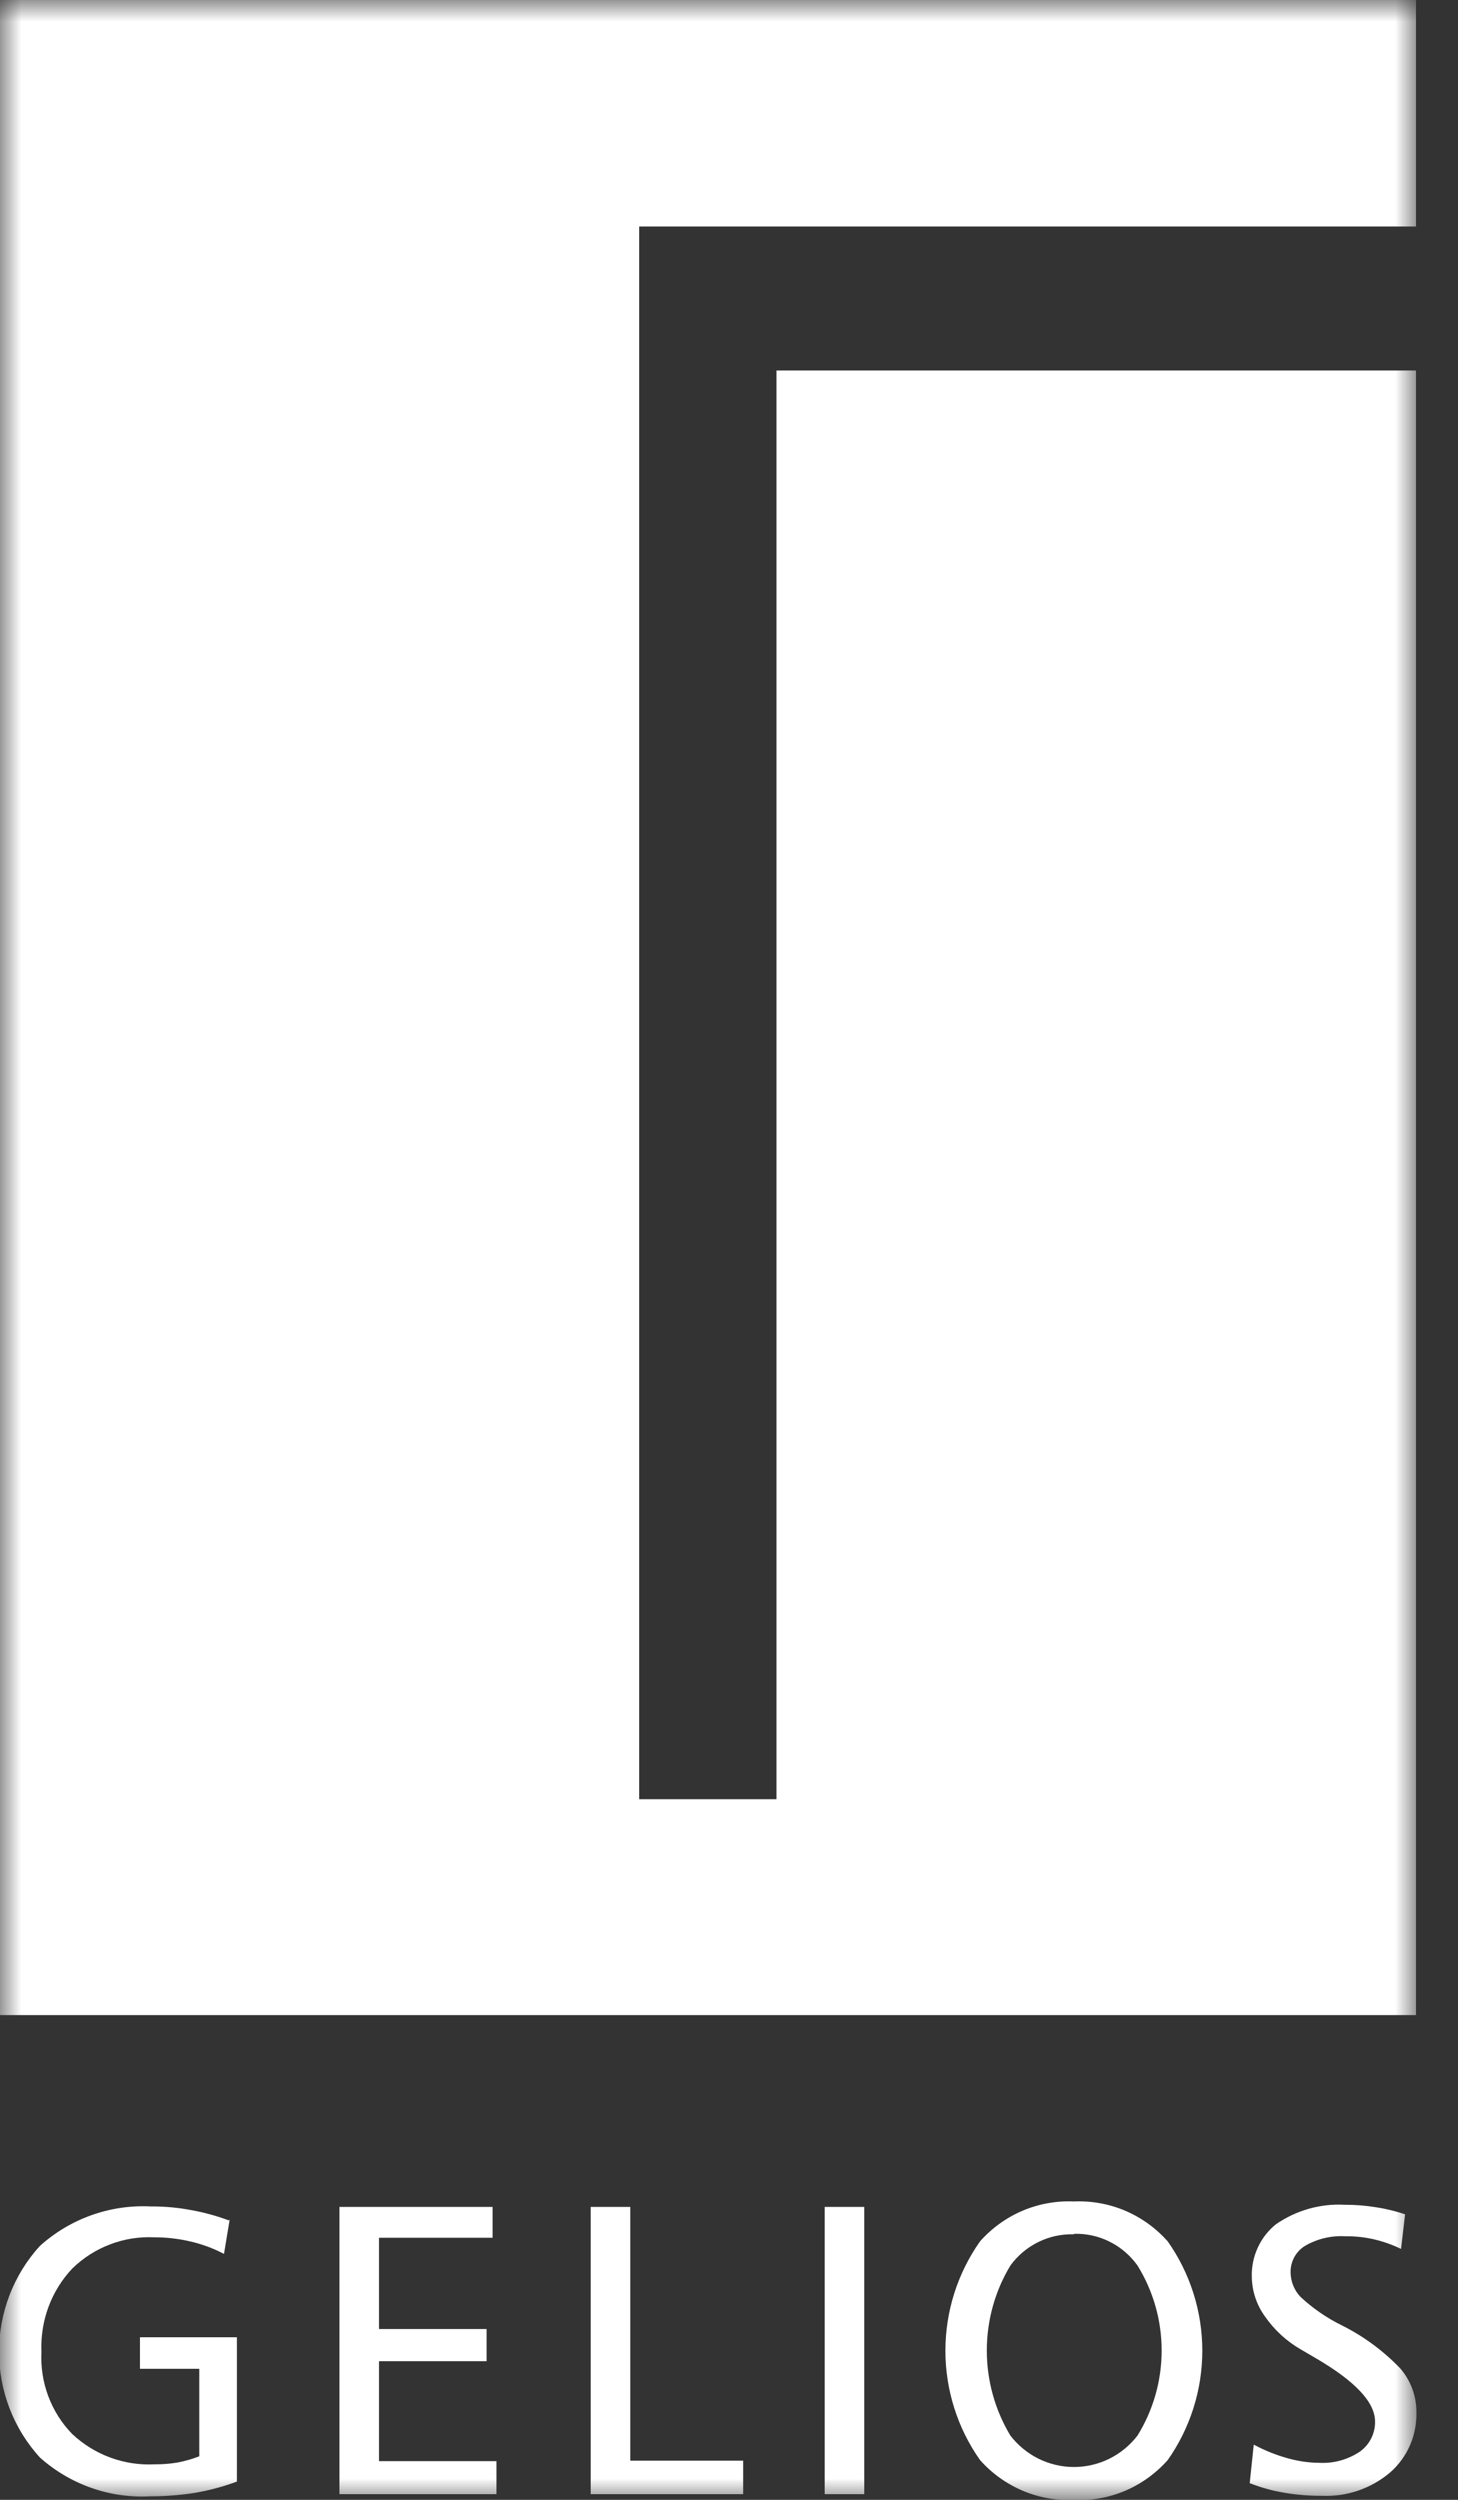
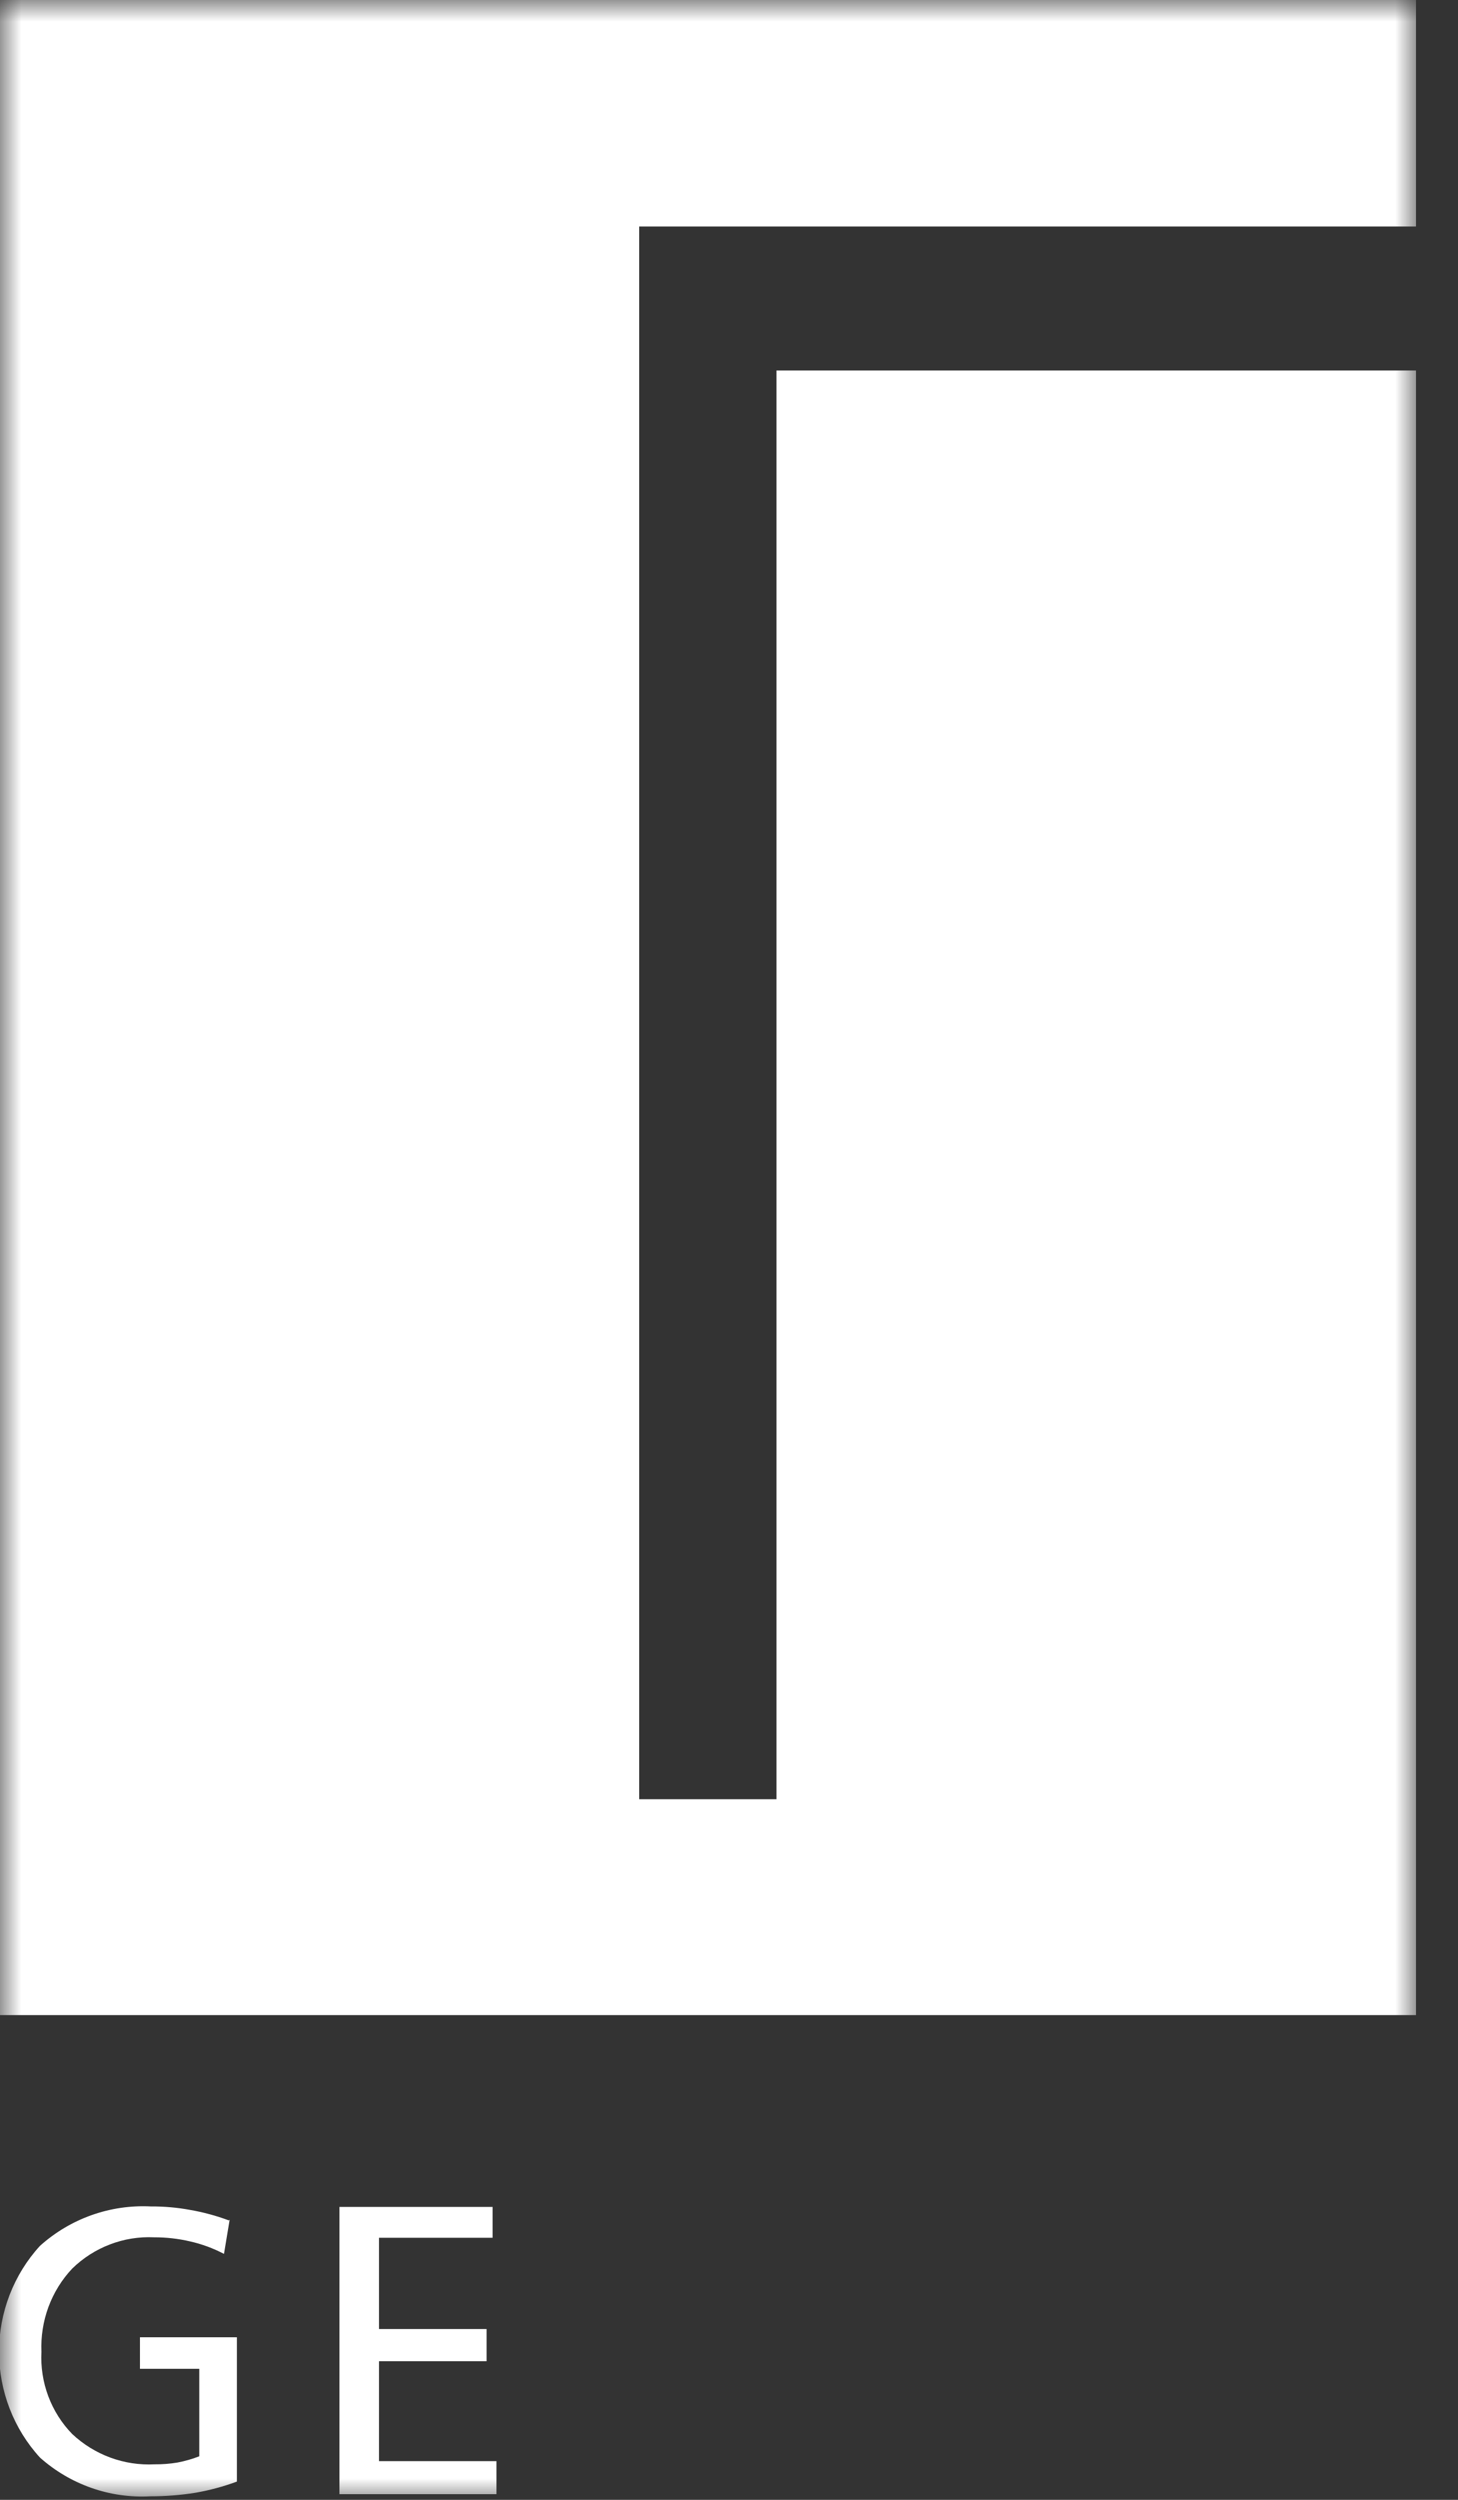
<svg xmlns="http://www.w3.org/2000/svg" viewBox="0 0 35.00 60.00" data-guides="{&quot;vertical&quot;:[],&quot;horizontal&quot;:[]}">
  <rect x="0" y="0" width="35.00" height="60.00" fill="#333333" stroke="none" />
  <defs />
  <mask x="0" y="0" width="34" height="60" data-from-defs="true" maskUnits="userSpaceOnUse" maskContentUnits="userSpaceOnUse" id="tSvg182d7215db6">
    <path alignment-baseline="baseline" baseline-shift="baseline" fill="#ffffff" width="34" height="60" id="tSvg830aae9951" title="Rectangle 1" fill-opacity="1" stroke="none" stroke-opacity="1" d="M0 0H34V60H0Z" style="transform-origin: 17px 30px;" />
  </mask>
-   <path fill="#ffffff" stroke="none" fill-opacity="1" stroke-width="1" stroke-opacity="1" alignment-baseline="baseline" baseline-shift="baseline" id="tSvgcdd515ae19" title="Path 1" d="M33.73 53.146C33.698 53.424 33.666 53.701 33.633 53.978C33.428 53.878 33.212 53.802 32.99 53.749C32.761 53.696 32.527 53.671 32.292 53.674C31.956 53.655 31.622 53.734 31.33 53.903C31.221 53.969 31.132 54.063 31.07 54.176C31.009 54.289 30.978 54.416 30.981 54.545C30.985 54.763 31.069 54.971 31.218 55.128C31.517 55.407 31.856 55.639 32.222 55.818C32.74 56.078 33.211 56.426 33.614 56.846C33.866 57.137 34.004 57.511 34.002 57.898C34.009 58.171 33.956 58.442 33.848 58.691C33.739 58.941 33.577 59.162 33.374 59.34C32.919 59.727 32.338 59.928 31.745 59.904C31.437 59.906 31.13 59.881 30.826 59.829C30.544 59.782 30.267 59.705 30 59.6C30.032 59.292 30.065 58.983 30.097 58.675C30.356 58.814 30.629 58.924 30.911 59.002C31.164 59.074 31.425 59.111 31.687 59.112C32.028 59.127 32.364 59.032 32.649 58.84C32.761 58.759 32.853 58.651 32.916 58.527C32.979 58.402 33.011 58.263 33.009 58.123C33.009 57.654 32.528 57.15 31.582 56.598C31.461 56.527 31.339 56.456 31.218 56.385C30.88 56.189 30.589 55.92 30.365 55.597C30.166 55.323 30.056 54.992 30.05 54.651C30.043 54.41 30.091 54.169 30.192 53.95C30.292 53.73 30.442 53.537 30.628 53.387C31.113 53.052 31.691 52.887 32.276 52.918C32.528 52.917 32.78 52.937 33.029 52.977C33.266 53.013 33.499 53.07 33.727 53.146" mask="url(#tSvg182d7215db6)" />
-   <path fill="#ffffff" stroke="none" fill-opacity="1" stroke-width="1" stroke-opacity="1" alignment-baseline="baseline" baseline-shift="baseline" id="tSvgf9b7eaec23" title="Path 2" d="M25.779 52.839C26.2 52.82 26.621 52.896 27.011 53.061C27.4 53.227 27.749 53.478 28.032 53.797C28.571 54.562 28.862 55.479 28.862 56.421C28.862 57.362 28.571 58.28 28.032 59.045C27.749 59.364 27.401 59.616 27.011 59.782C26.622 59.947 26.2 60.023 25.779 60.002C25.357 60.021 24.936 59.946 24.547 59.78C24.157 59.614 23.808 59.363 23.526 59.045C22.986 58.28 22.695 57.362 22.695 56.421C22.695 55.479 22.986 54.562 23.526 53.797C23.808 53.478 24.157 53.227 24.547 53.061C24.936 52.896 25.357 52.82 25.779 52.839ZM25.779 53.627C25.484 53.618 25.192 53.681 24.926 53.812C24.661 53.942 24.43 54.136 24.255 54.376C23.884 54.99 23.689 55.696 23.689 56.417C23.689 57.137 23.884 57.843 24.255 58.458C24.436 58.693 24.668 58.883 24.932 59.014C25.196 59.144 25.486 59.212 25.78 59.212C26.075 59.212 26.365 59.144 26.629 59.014C26.893 58.883 27.125 58.693 27.306 58.458C27.685 57.847 27.886 57.139 27.886 56.417C27.886 55.694 27.685 54.987 27.306 54.376C27.132 54.133 26.903 53.936 26.637 53.804C26.372 53.671 26.078 53.606 25.782 53.615" mask="url(#tSvg182d7215db6)" />
-   <path fill="#ffffff" stroke="none" fill-opacity="1" stroke-width="1" stroke-opacity="1" alignment-baseline="baseline" baseline-shift="baseline" id="tSvgc6f4d81f33" title="Path 3" d="M20.747 52.969C20.43 52.969 20.114 52.969 19.797 52.969C19.797 55.267 19.797 57.566 19.797 59.864C20.114 59.864 20.43 59.864 20.747 59.864C20.747 57.566 20.747 55.267 20.747 52.969Z" mask="url(#tSvg182d7215db6)" />
-   <path fill="#ffffff" stroke="none" fill-opacity="1" stroke-width="1" stroke-opacity="1" alignment-baseline="baseline" baseline-shift="baseline" id="tSvg30dccdf9bb" title="Path 4" d="M14.18 52.969C14.496 52.969 14.813 52.969 15.13 52.969C15.13 54.999 15.13 57.03 15.13 59.06C16.033 59.06 16.937 59.06 17.84 59.06C17.84 59.328 17.84 59.596 17.84 59.864C16.62 59.864 15.4 59.864 14.18 59.864C14.18 57.566 14.18 55.267 14.18 52.969Z" mask="url(#tSvg182d7215db6)" />
  <path fill="#ffffff" stroke="none" fill-opacity="1" stroke-width="1" stroke-opacity="1" alignment-baseline="baseline" baseline-shift="baseline" id="tSvg13afccdf17" title="Path 5" d="M8.149 52.969C9.374 52.969 10.599 52.969 11.825 52.969C11.825 53.216 11.825 53.463 11.825 53.71C10.916 53.71 10.007 53.71 9.098 53.71C9.098 54.44 9.098 55.17 9.098 55.9C9.959 55.9 10.82 55.9 11.681 55.9C11.681 56.158 11.681 56.415 11.681 56.673C10.82 56.673 9.959 56.673 9.098 56.673C9.098 57.473 9.098 58.272 9.098 59.072C10.038 59.072 10.978 59.072 11.918 59.072C11.918 59.336 11.918 59.6 11.918 59.864C10.661 59.864 9.405 59.864 8.149 59.864C8.149 57.566 8.149 55.267 8.149 52.969Z" mask="url(#tSvg182d7215db6)" />
  <path fill="#ffffff" stroke="none" fill-opacity="1" stroke-width="1" stroke-opacity="1" alignment-baseline="baseline" baseline-shift="baseline" id="tSvgf4065ec757" title="Path 6" d="M5.513 53.277C5.467 53.55 5.422 53.824 5.377 54.097C5.119 53.962 4.846 53.861 4.562 53.797C4.279 53.731 3.989 53.698 3.698 53.699C3.337 53.682 2.977 53.74 2.639 53.87C2.3 53.999 1.992 54.197 1.732 54.451C1.482 54.717 1.289 55.03 1.162 55.374C1.036 55.717 0.979 56.083 0.995 56.449C0.976 56.811 1.032 57.174 1.159 57.513C1.286 57.852 1.481 58.161 1.732 58.419C1.997 58.668 2.309 58.861 2.648 58.986C2.988 59.111 3.349 59.166 3.709 59.148C3.894 59.15 4.078 59.135 4.26 59.105C4.439 59.071 4.614 59.021 4.784 58.955C4.784 58.255 4.784 57.555 4.784 56.855C4.309 56.855 3.835 56.855 3.36 56.855C3.36 56.603 3.36 56.35 3.36 56.098C4.136 56.098 4.911 56.098 5.687 56.098C5.687 57.253 5.687 58.407 5.687 59.562C5.365 59.681 5.032 59.771 4.694 59.83C4.334 59.888 3.97 59.916 3.605 59.916C2.638 59.968 1.689 59.635 0.96 58.986C0.328 58.296 -0.023 57.388 -0.023 56.445C-0.023 55.502 0.328 54.594 0.96 53.904C1.691 53.248 2.646 52.909 3.62 52.958C3.936 52.956 4.252 52.984 4.562 53.041C4.88 53.096 5.191 53.181 5.493 53.293" mask="url(#tSvg182d7215db6)" />
  <path fill="#ffffff" stroke="none" fill-opacity="1" stroke-width="1" stroke-opacity="1" alignment-baseline="baseline" baseline-shift="baseline" id="tSvgbc71f202d5" title="Path 7" d="M-0.008 0C11.326 0 22.659 0 33.992 0C33.992 1.812 33.992 3.625 33.992 5.437C27.776 5.437 21.56 5.437 15.344 5.437C15.344 18.02 15.344 30.602 15.344 43.184C16.443 43.184 17.542 43.184 18.64 43.184C18.64 31.753 18.64 20.323 18.64 8.893C23.758 8.893 28.875 8.893 33.992 8.893C33.992 22.05 33.992 35.208 33.992 48.365C22.659 48.365 11.326 48.365 -0.008 48.365C-0.008 32.243 -0.008 16.122 -0.008 0Z" mask="url(#tSvg182d7215db6)" />
</svg>